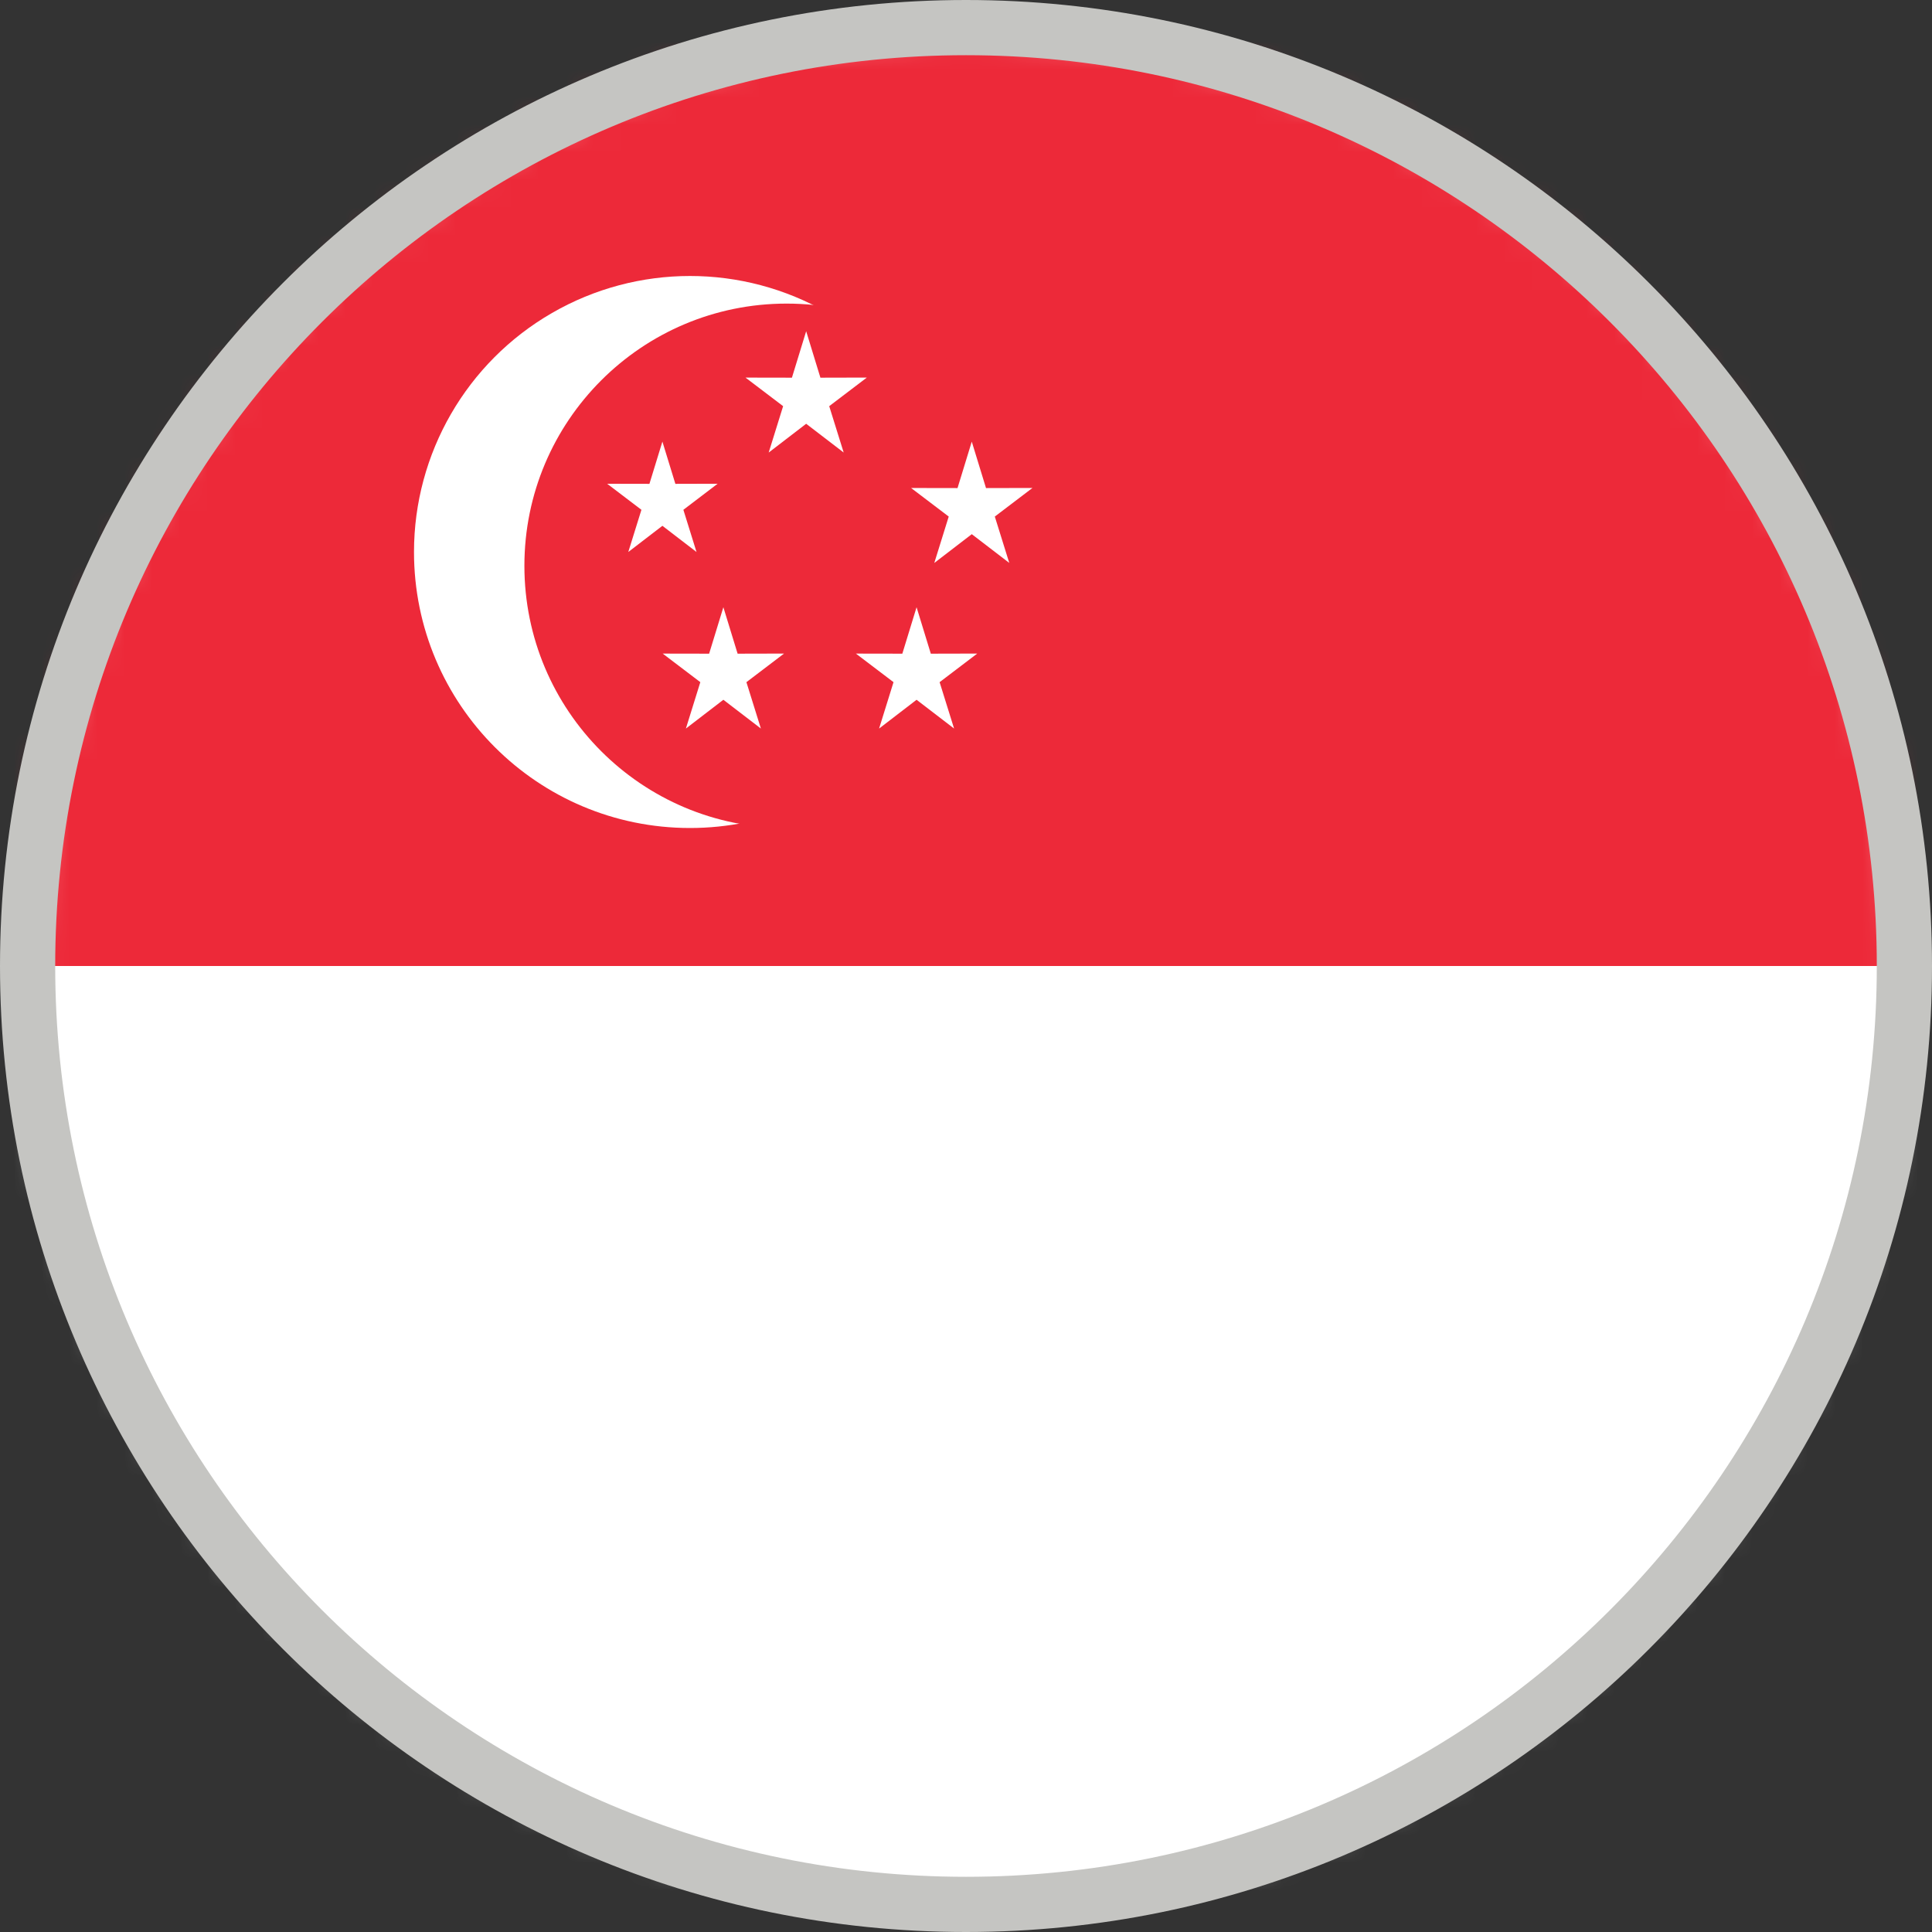
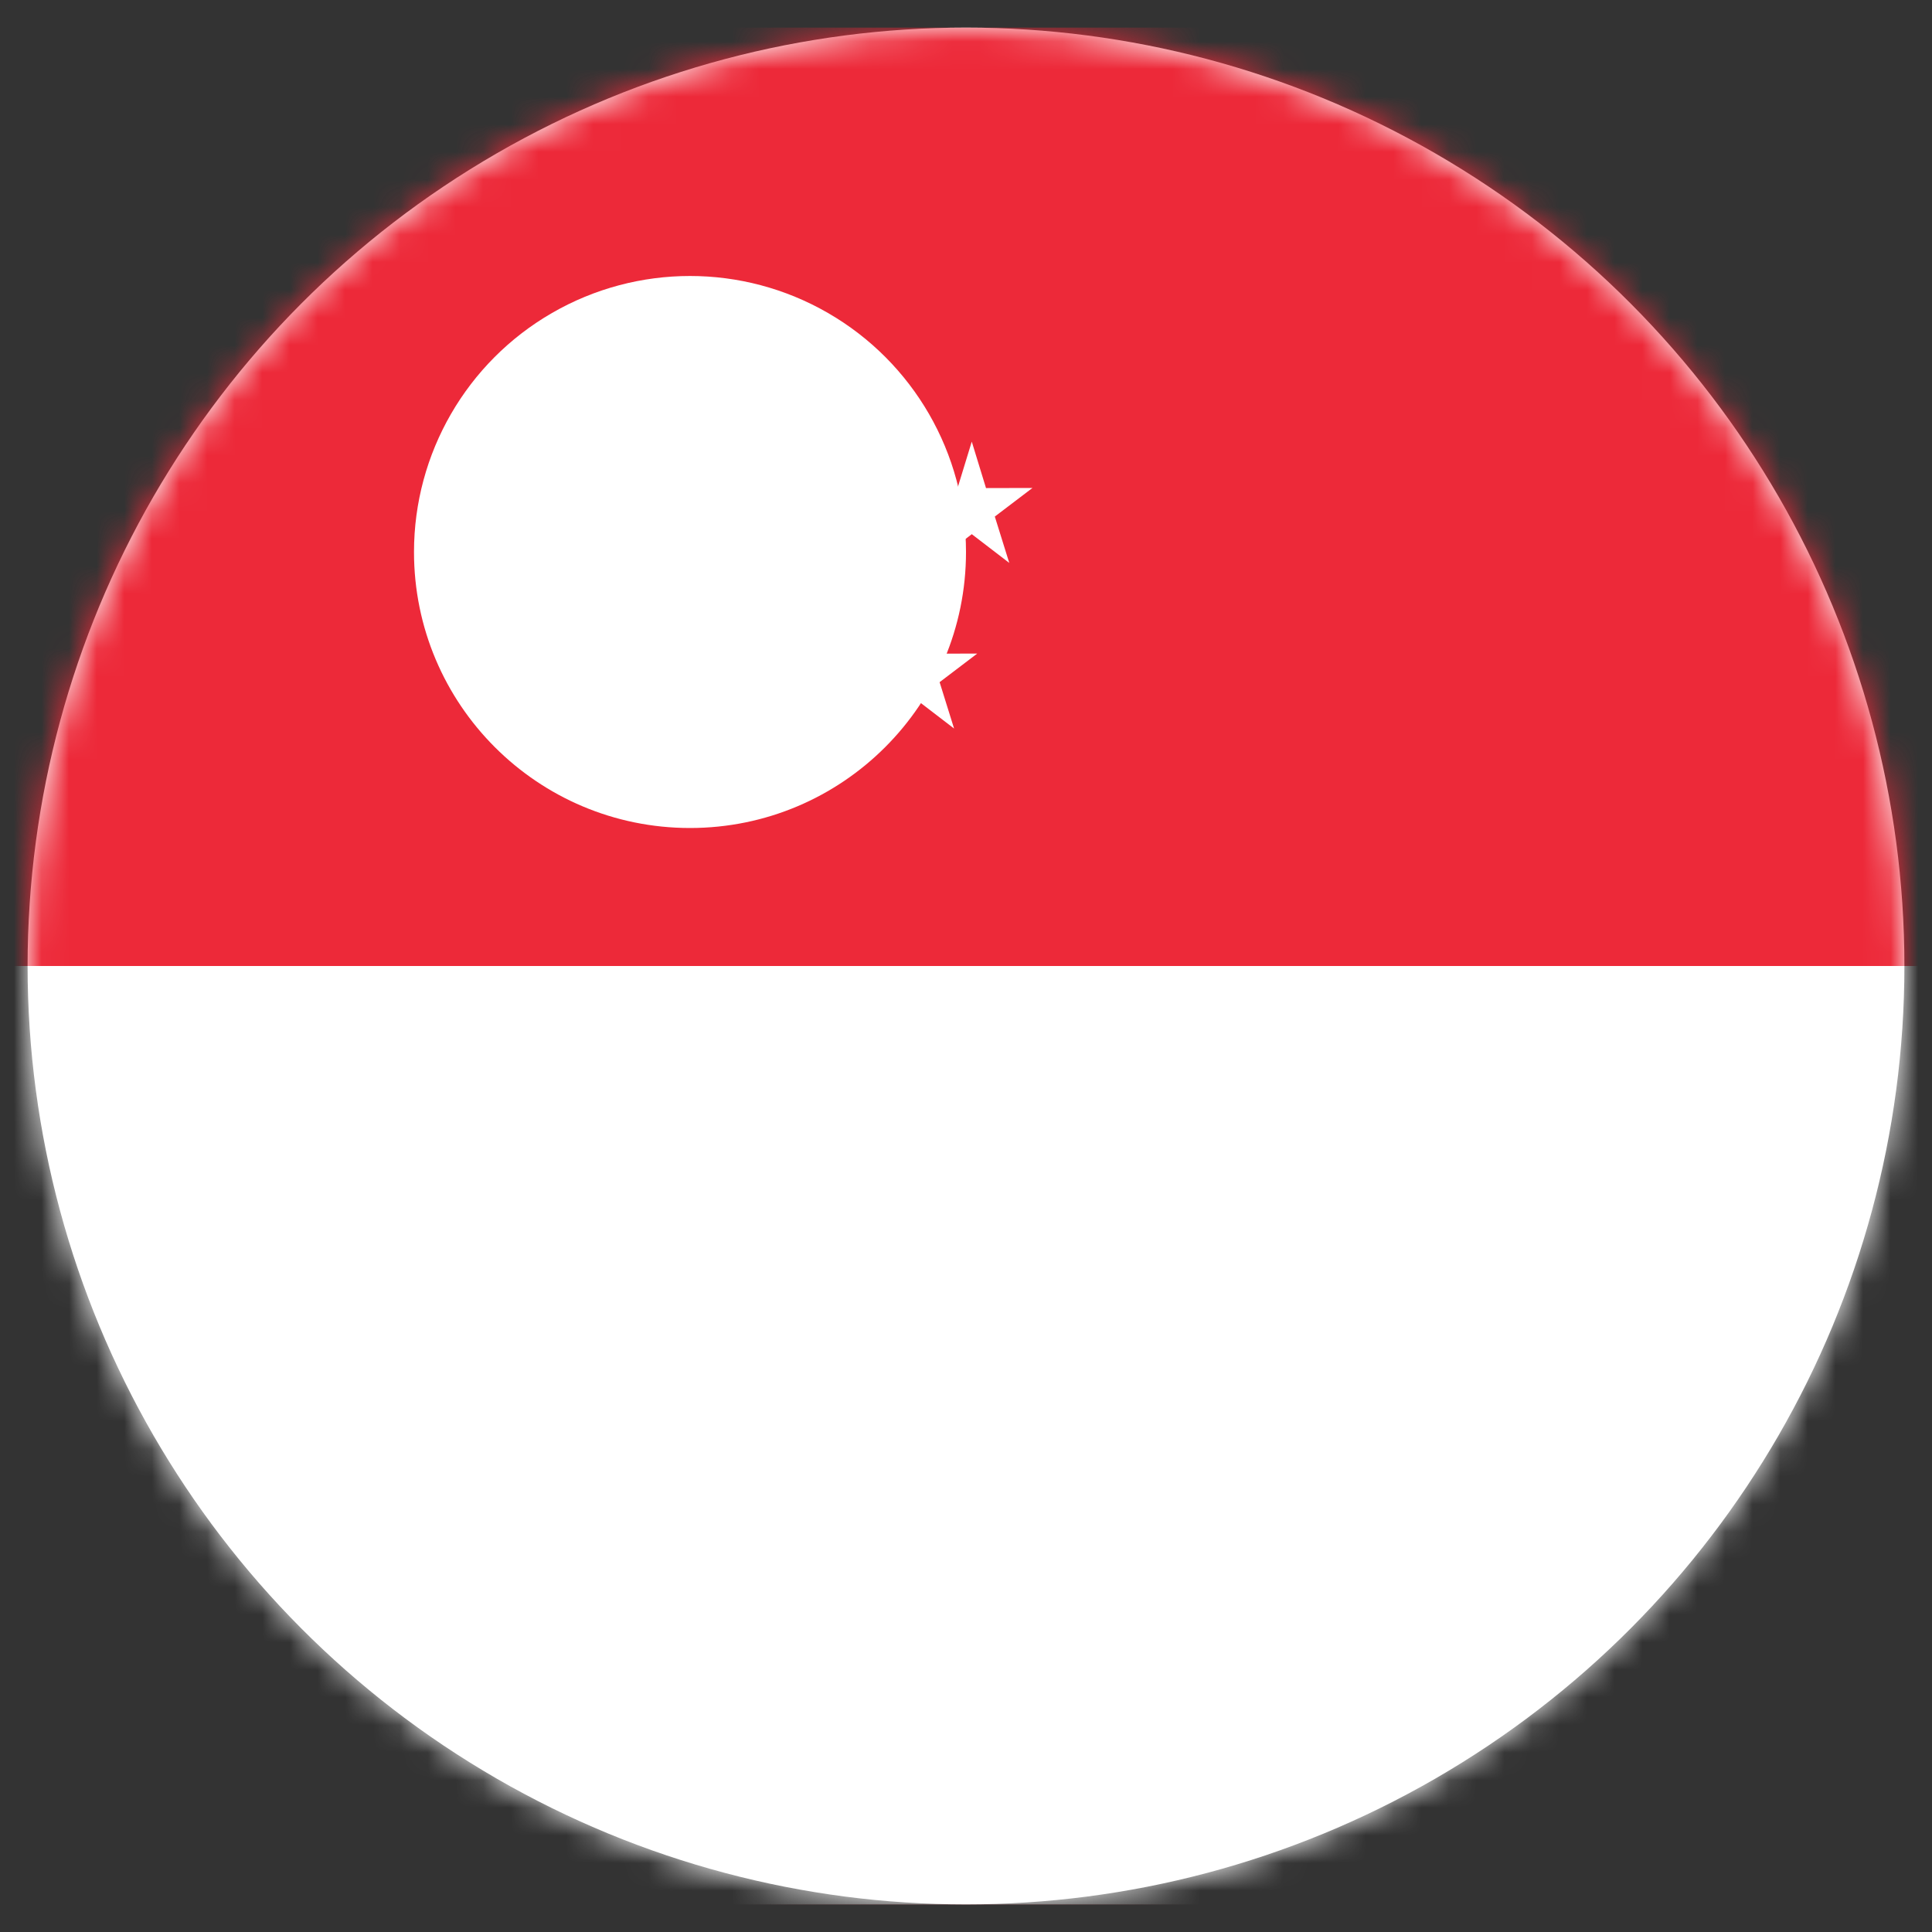
<svg xmlns="http://www.w3.org/2000/svg" width="70" height="70" viewBox="0 0 70 70" fill="none">
  <rect x="0" y="0" width="70" height="70" fill="#333333" stroke="none" />
  <circle cx="35" cy="35" r="34" fill="white" />
  <mask id="mask0_1105_1271" style="mask-type:alpha" maskUnits="userSpaceOnUse" x="1" y="1" width="68" height="68">
    <circle cx="35" cy="35" r="34" fill="white" />
  </mask>
  <g mask="url(#mask0_1105_1271)">
    <rect y="1" width="102" height="68" fill="#ED2939" />
    <rect y="35" width="102" height="34" fill="white" />
    <path d="M35 20C35 25.523 30.523 30 25 30C19.477 30 15 25.523 15 20C15 16.427 16.906 13.126 20 11.34C23.094 9.553 26.906 9.553 30 11.34C33.094 13.126 35 16.427 35 20Z" fill="white" />
-     <path d="M38 20.5C38 25.747 33.747 30 28.5 30C23.253 30 19 25.747 19 20.5C19 15.253 23.253 11 28.5 11C33.747 11 38 15.253 38 20.5Z" fill="#ED2939" />
    <path d="M25.236 20L24 19.051L22.764 20L23.24 18.471L22 17.528L23.53 17.531L24 16L24.47 17.531L26 17.527L24.76 18.471L25.236 20Z" fill="white" />
    <path d="M36.568 20.396L35.209 19.354L33.851 20.397L34.374 18.716L33.011 17.681L34.693 17.684L35.209 16.001L35.725 17.684L37.407 17.68L36.044 18.716L36.568 20.396Z" fill="white" />
    <path d="M30.568 16.396L29.209 15.354L27.851 16.397L28.374 14.716L27.011 13.681L28.693 13.684L29.209 12.001L29.725 13.684L31.407 13.68L30.044 14.716L30.568 16.396Z" fill="white" />
-     <path d="M27.568 26.396L26.209 25.354L24.851 26.397L25.374 24.716L24.011 23.681L25.693 23.684L26.209 22.001L26.725 23.684L28.407 23.68L27.044 24.716L27.568 26.396Z" fill="white" />
    <path d="M34.568 26.396L33.209 25.354L31.851 26.397L32.374 24.716L31.011 23.681L32.693 23.684L33.209 22.001L33.725 23.684L35.407 23.68L34.044 24.716L34.568 26.396Z" fill="white" />
  </g>
-   <path fill-rule="evenodd" clip-rule="evenodd" d="M35 0C54.33 0 70 15.67 70 35C70 54.33 54.33 70 35 70C15.67 70 0 54.33 0 35C0 15.67 15.67 0 35 0ZM35 2C16.775 2 2 16.775 2 35C2 53.225 16.775 68 35 68C53.225 68 68 53.225 68 35C68 16.775 53.225 2 35 2Z" fill="#C5C5C2" />
</svg>